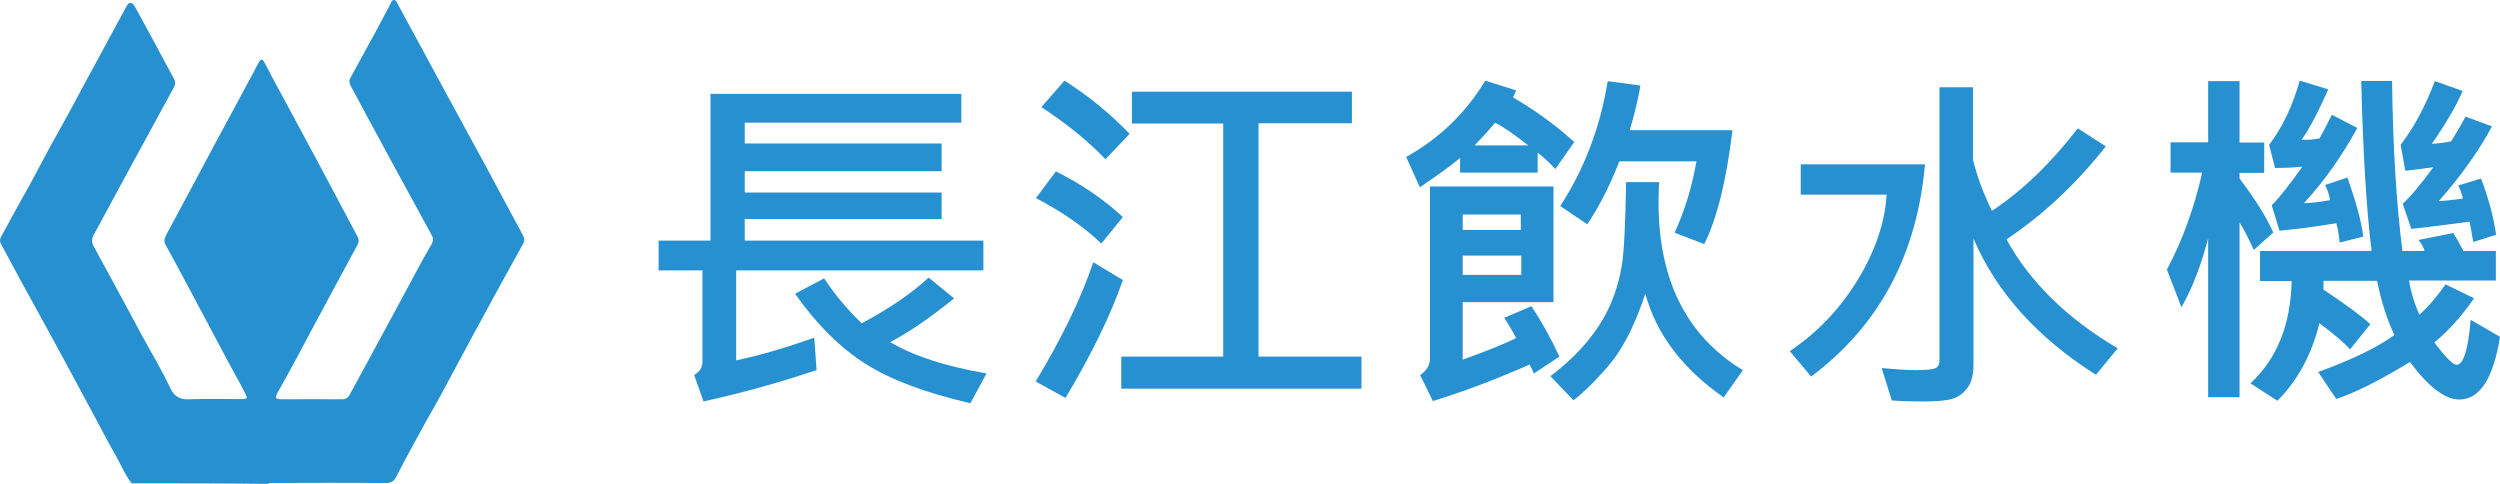
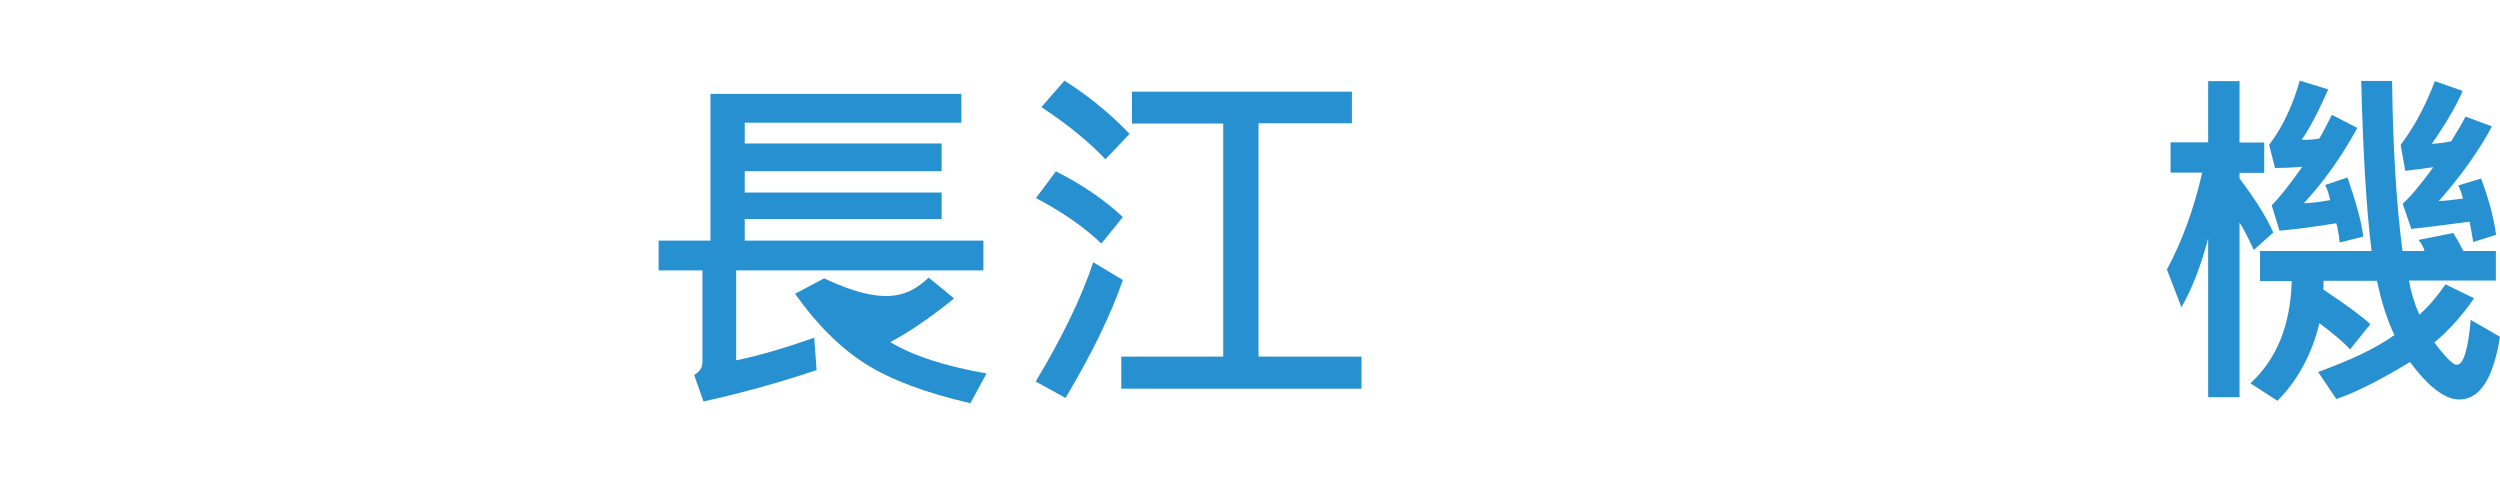
<svg xmlns="http://www.w3.org/2000/svg" width="186" height="36" viewBox="0 0 186 36" fill="none">
-   <path d="M9.799 35.959C9.296 35.33 9.01 34.577 8.603 33.879C8.086 32.99 7.624 32.073 7.135 31.17C5.953 28.967 4.77 26.764 3.574 24.575C2.868 23.289 2.161 22.003 1.454 20.716C0.992 19.868 0.544 19.02 0.082 18.171C-0.027 17.98 -0.027 17.802 0.082 17.61C0.652 16.584 1.196 15.544 1.78 14.518C2.446 13.369 3.044 12.165 3.683 11.002C4.131 10.181 4.594 9.373 5.042 8.552C5.939 6.883 6.836 5.214 7.747 3.544C8.317 2.505 8.875 1.451 9.445 0.411C9.595 0.124 9.853 0.151 10.03 0.48C10.573 1.478 11.117 2.477 11.661 3.476C12.082 4.256 12.49 5.036 12.911 5.802C13.047 6.035 13.074 6.226 12.952 6.473C12.435 7.403 11.932 8.347 11.416 9.291C10.546 10.892 9.663 12.507 8.793 14.108C8.195 15.216 7.611 16.324 6.999 17.419C6.809 17.761 6.795 18.021 6.999 18.377C8.195 20.552 9.364 22.741 10.546 24.931C11.253 26.23 12.027 27.503 12.653 28.844C13.006 29.583 13.454 29.747 14.188 29.706C15.439 29.651 16.689 29.692 17.939 29.692C18.415 29.692 18.442 29.651 18.225 29.227C17.817 28.433 17.369 27.654 16.947 26.86C15.996 25.081 15.058 23.302 14.107 21.524C13.523 20.443 12.952 19.348 12.354 18.281C12.191 17.994 12.204 17.788 12.354 17.501C13.59 15.216 14.8 12.931 16.023 10.646C16.961 8.908 17.899 7.17 18.836 5.433C18.986 5.145 19.122 4.858 19.285 4.584C19.393 4.379 19.529 4.393 19.638 4.584C19.842 4.954 20.046 5.337 20.236 5.72C21.459 7.991 22.696 10.263 23.905 12.534C24.802 14.217 25.7 15.914 26.596 17.597C26.705 17.802 26.719 17.98 26.61 18.199C25.496 20.251 24.381 22.304 23.28 24.37C22.465 25.916 21.636 27.462 20.78 28.981C20.386 29.679 20.413 29.706 21.201 29.706C22.614 29.706 24.028 29.692 25.428 29.706C25.713 29.706 25.89 29.61 26.026 29.35C26.787 27.941 27.561 26.532 28.322 25.122C29.247 23.425 30.157 21.715 31.081 20.005C31.407 19.389 31.747 18.787 32.101 18.185C32.236 17.939 32.264 17.747 32.114 17.487C30.47 14.491 28.839 11.48 27.208 8.47C26.828 7.772 26.474 7.075 26.094 6.391C25.971 6.158 25.971 5.966 26.094 5.747C26.705 4.653 27.303 3.544 27.901 2.45C28.282 1.752 28.649 1.041 29.029 0.329C29.097 0.192 29.138 -0.013 29.328 0.001C29.478 0.001 29.532 0.192 29.6 0.315C30.687 2.313 31.774 4.311 32.848 6.308C33.935 8.32 35.036 10.318 36.123 12.329C37.047 14.039 37.972 15.763 38.896 17.487C39.018 17.72 39.045 17.911 38.909 18.158C37.727 20.279 36.558 22.413 35.403 24.547C34.52 26.176 33.65 27.818 32.767 29.446C32.304 30.308 31.802 31.143 31.34 32.005C30.714 33.14 30.089 34.276 29.505 35.425C29.328 35.781 29.124 35.945 28.716 35.932C25.971 35.918 23.24 35.918 20.494 35.932C20.291 35.932 20.1 35.904 19.91 36C16.567 35.959 13.183 35.959 9.799 35.959Z" fill="#2690D0" />
-   <path d="M73.165 20.117H54.771V26.808C56.469 26.464 58.399 25.89 60.58 25.126L60.754 27.534C57.782 28.528 54.964 29.293 52.339 29.866L51.644 27.897C52.05 27.668 52.262 27.343 52.262 26.922V20.117H49V17.9H52.86V6.985H71.524V9.126H55.408V10.675H70.057V12.739H55.408V14.325H70.057V16.294H55.408V17.9H73.165V20.117ZM73.396 27.783L72.199 30C68.88 29.235 66.274 28.26 64.402 27.075C62.53 25.89 60.773 24.151 59.152 21.857L61.314 20.71C62.067 21.857 62.993 22.985 64.112 24.055C66.12 22.985 67.78 21.857 69.092 20.653L70.984 22.201C69.266 23.596 67.683 24.686 66.236 25.451C67.915 26.464 70.289 27.247 73.396 27.783Z" fill="#2690D0" />
+   <path d="M73.165 20.117H54.771V26.808C56.469 26.464 58.399 25.89 60.58 25.126L60.754 27.534C57.782 28.528 54.964 29.293 52.339 29.866L51.644 27.897C52.05 27.668 52.262 27.343 52.262 26.922V20.117H49V17.9H52.86V6.985H71.524V9.126H55.408V10.675H70.057V12.739H55.408V14.325H70.057V16.294H55.408V17.9H73.165V20.117ZM73.396 27.783L72.199 30C68.88 29.235 66.274 28.26 64.402 27.075C62.53 25.89 60.773 24.151 59.152 21.857L61.314 20.71C66.12 22.985 67.78 21.857 69.092 20.653L70.984 22.201C69.266 23.596 67.683 24.686 66.236 25.451C67.915 26.464 70.289 27.247 73.396 27.783Z" fill="#2690D0" />
  <path d="M83.54 20.833C82.652 23.414 81.224 26.338 79.274 29.607L77.055 28.384C79.023 25.115 80.452 22.152 81.339 19.514L83.54 20.833ZM83.54 16.15L81.938 18.119C80.664 16.896 79.043 15.768 77.074 14.736L78.56 12.748C80.452 13.703 82.131 14.831 83.54 16.15ZM84.041 9.957L82.247 11.849C81.011 10.549 79.429 9.25 77.479 7.969L79.197 6C80.973 7.128 82.594 8.447 84.041 9.957ZM101.296 28.919H83.424V26.53H91.009V9.192H84.215V6.822H100.582V9.173H93.634V26.53H101.296V28.919Z" fill="#2690D0" />
-   <path d="M117.124 10.569L115.715 12.576C115.348 12.174 114.923 11.773 114.402 11.352V12.843H108.631V11.754C107.917 12.346 106.933 13.053 105.64 13.933L104.617 11.677C107.087 10.301 109.056 8.409 110.503 6L112.8 6.726C112.742 6.879 112.665 7.051 112.569 7.242C114.286 8.256 115.811 9.364 117.124 10.569ZM116.023 26.53L114.113 27.791C114.055 27.6 113.939 27.371 113.804 27.122C111.198 28.269 108.786 29.168 106.605 29.837L105.659 27.906C106.141 27.581 106.392 27.16 106.392 26.644V13.875H115.579V22.477H108.824V26.759C110.639 26.109 111.951 25.574 112.8 25.153C112.511 24.599 112.221 24.102 111.912 23.643L113.939 22.783C114.634 23.815 115.329 25.058 116.023 26.53ZM113.148 17.106V15.959H108.824V17.106H113.148ZM113.186 20.451V19.017H108.824V20.451H113.186ZM113.707 10.817C112.646 9.995 111.835 9.422 111.237 9.135C110.889 9.555 110.368 10.129 109.712 10.817H113.707ZM129.669 27.543L128.241 29.569C125.172 27.428 123.223 24.848 122.412 21.846C121.64 24.198 120.733 25.956 119.729 27.141C118.726 28.326 117.818 29.206 117.066 29.779L115.348 27.982C116.352 27.237 117.259 26.396 118.031 25.478C118.803 24.561 119.401 23.605 119.826 22.63C120.25 21.636 120.52 20.661 120.675 19.686C120.829 18.712 120.926 16.666 120.984 13.55H123.435C123.416 14.047 123.396 14.506 123.396 14.984C123.377 20.795 125.461 24.981 129.669 27.543ZM128.897 9.689C128.434 13.474 127.739 16.284 126.793 18.157L124.593 17.316C125.346 15.672 125.886 13.895 126.214 12.002H120.482C119.729 13.914 118.919 15.481 118.089 16.685L116.081 15.328C117.876 12.576 119.054 9.479 119.613 6.038L122.045 6.363C121.929 7.128 121.679 8.236 121.254 9.689H128.897Z" fill="#2690D0" />
-   <path d="M143.219 12.227C142.621 18.994 139.784 24.251 134.746 28.016L133.164 26.124C135.209 24.748 136.908 22.97 138.22 20.81C139.533 18.65 140.247 16.528 140.363 14.483H133.974V12.227H143.219ZM157.56 25.914L155.938 27.883C151.557 25.111 148.527 21.727 146.828 17.752V27.118C146.828 27.883 146.674 28.475 146.365 28.876C146.056 29.278 145.69 29.546 145.227 29.679C144.783 29.813 144.03 29.87 143.007 29.87C142.293 29.87 141.54 29.851 140.749 29.794L139.996 27.386C141.058 27.481 141.907 27.538 142.544 27.538C143.335 27.538 143.818 27.481 144.011 27.386C144.204 27.29 144.3 27.08 144.3 26.755V6.493H146.79V11.883C147.079 13.068 147.543 14.349 148.199 15.687C150.457 14.196 152.58 12.151 154.587 9.551L156.672 10.889C154.472 13.68 152.001 15.993 149.28 17.809C151.017 20.963 153.757 23.677 157.56 25.914Z" fill="#2690D0" />
  <path d="M169.131 17.297L167.684 18.597C167.259 17.66 166.892 16.972 166.622 16.552V29.55H164.287V17.737C163.746 19.782 163.09 21.483 162.299 22.86L161.218 20.05C162.337 17.966 163.225 15.577 163.843 12.843H161.488V10.588H164.287V6.038H166.622V10.607H168.456V12.862H166.622V13.283C167.799 14.831 168.629 16.169 169.131 17.297ZM186 25.058C185.498 28.174 184.494 29.722 182.97 29.722C181.908 29.722 180.673 28.785 179.303 26.931C177.044 28.307 175.211 29.225 173.821 29.684L172.47 27.677C174.998 26.759 176.89 25.841 178.144 24.924C177.623 23.834 177.179 22.496 176.851 20.891H172.875L172.856 21.541C174.574 22.688 175.751 23.548 176.35 24.121L174.844 25.994C174.362 25.459 173.59 24.809 172.567 24.045C171.988 26.396 170.926 28.326 169.44 29.817L167.433 28.518C169.401 26.702 170.424 24.159 170.501 20.91H168.147V18.673H176.446C176.06 15.596 175.809 11.371 175.674 6.019H177.971C178.029 10.874 178.28 15.08 178.743 18.673H180.383C180.325 18.425 180.171 18.138 179.939 17.851L182.526 17.335C182.719 17.641 182.97 18.081 183.278 18.673H185.691V20.872H179.225C179.36 21.674 179.611 22.515 179.997 23.414C180.711 22.783 181.348 22.018 181.947 21.158L184.07 22.191C183.163 23.509 182.178 24.599 181.117 25.478C181.947 26.587 182.506 27.141 182.777 27.141C183.278 27.141 183.626 26.033 183.819 23.796L186 25.058ZM175.828 17.603L174.072 18.043C174.014 17.431 173.918 16.953 173.821 16.609C172.296 16.857 170.887 17.049 169.594 17.163L169.015 15.271C169.594 14.697 170.347 13.742 171.293 12.404C170.444 12.48 169.787 12.499 169.266 12.499L168.822 10.779C169.826 9.46 170.579 7.854 171.1 6L173.223 6.65C172.412 8.466 171.737 9.727 171.235 10.396C171.621 10.416 172.065 10.396 172.567 10.301C172.74 10.014 173.049 9.422 173.493 8.542L175.384 9.517C174.226 11.639 172.895 13.512 171.409 15.118C172.007 15.099 172.663 15.022 173.358 14.889C173.3 14.525 173.184 14.162 172.991 13.761L174.651 13.206C175.288 15.041 175.693 16.494 175.828 17.603ZM185.71 17.469L184.012 18.004L183.742 16.494C182.12 16.704 180.673 16.896 179.399 17.029L178.762 15.156C179.322 14.659 180.075 13.761 181.04 12.442C180.325 12.537 179.631 12.633 178.955 12.709L178.608 10.779C179.611 9.46 180.461 7.873 181.155 6.038L183.221 6.765C182.738 7.892 181.966 9.211 180.924 10.702C181.464 10.664 181.947 10.607 182.371 10.511C182.815 9.785 183.182 9.173 183.433 8.676L185.402 9.402C184.456 11.18 183.143 13.034 181.445 14.965C181.831 14.946 182.429 14.889 183.24 14.774C183.163 14.43 183.047 14.105 182.892 13.799L184.591 13.283C185.131 14.716 185.517 16.093 185.71 17.469Z" fill="#2690D0" />
</svg>